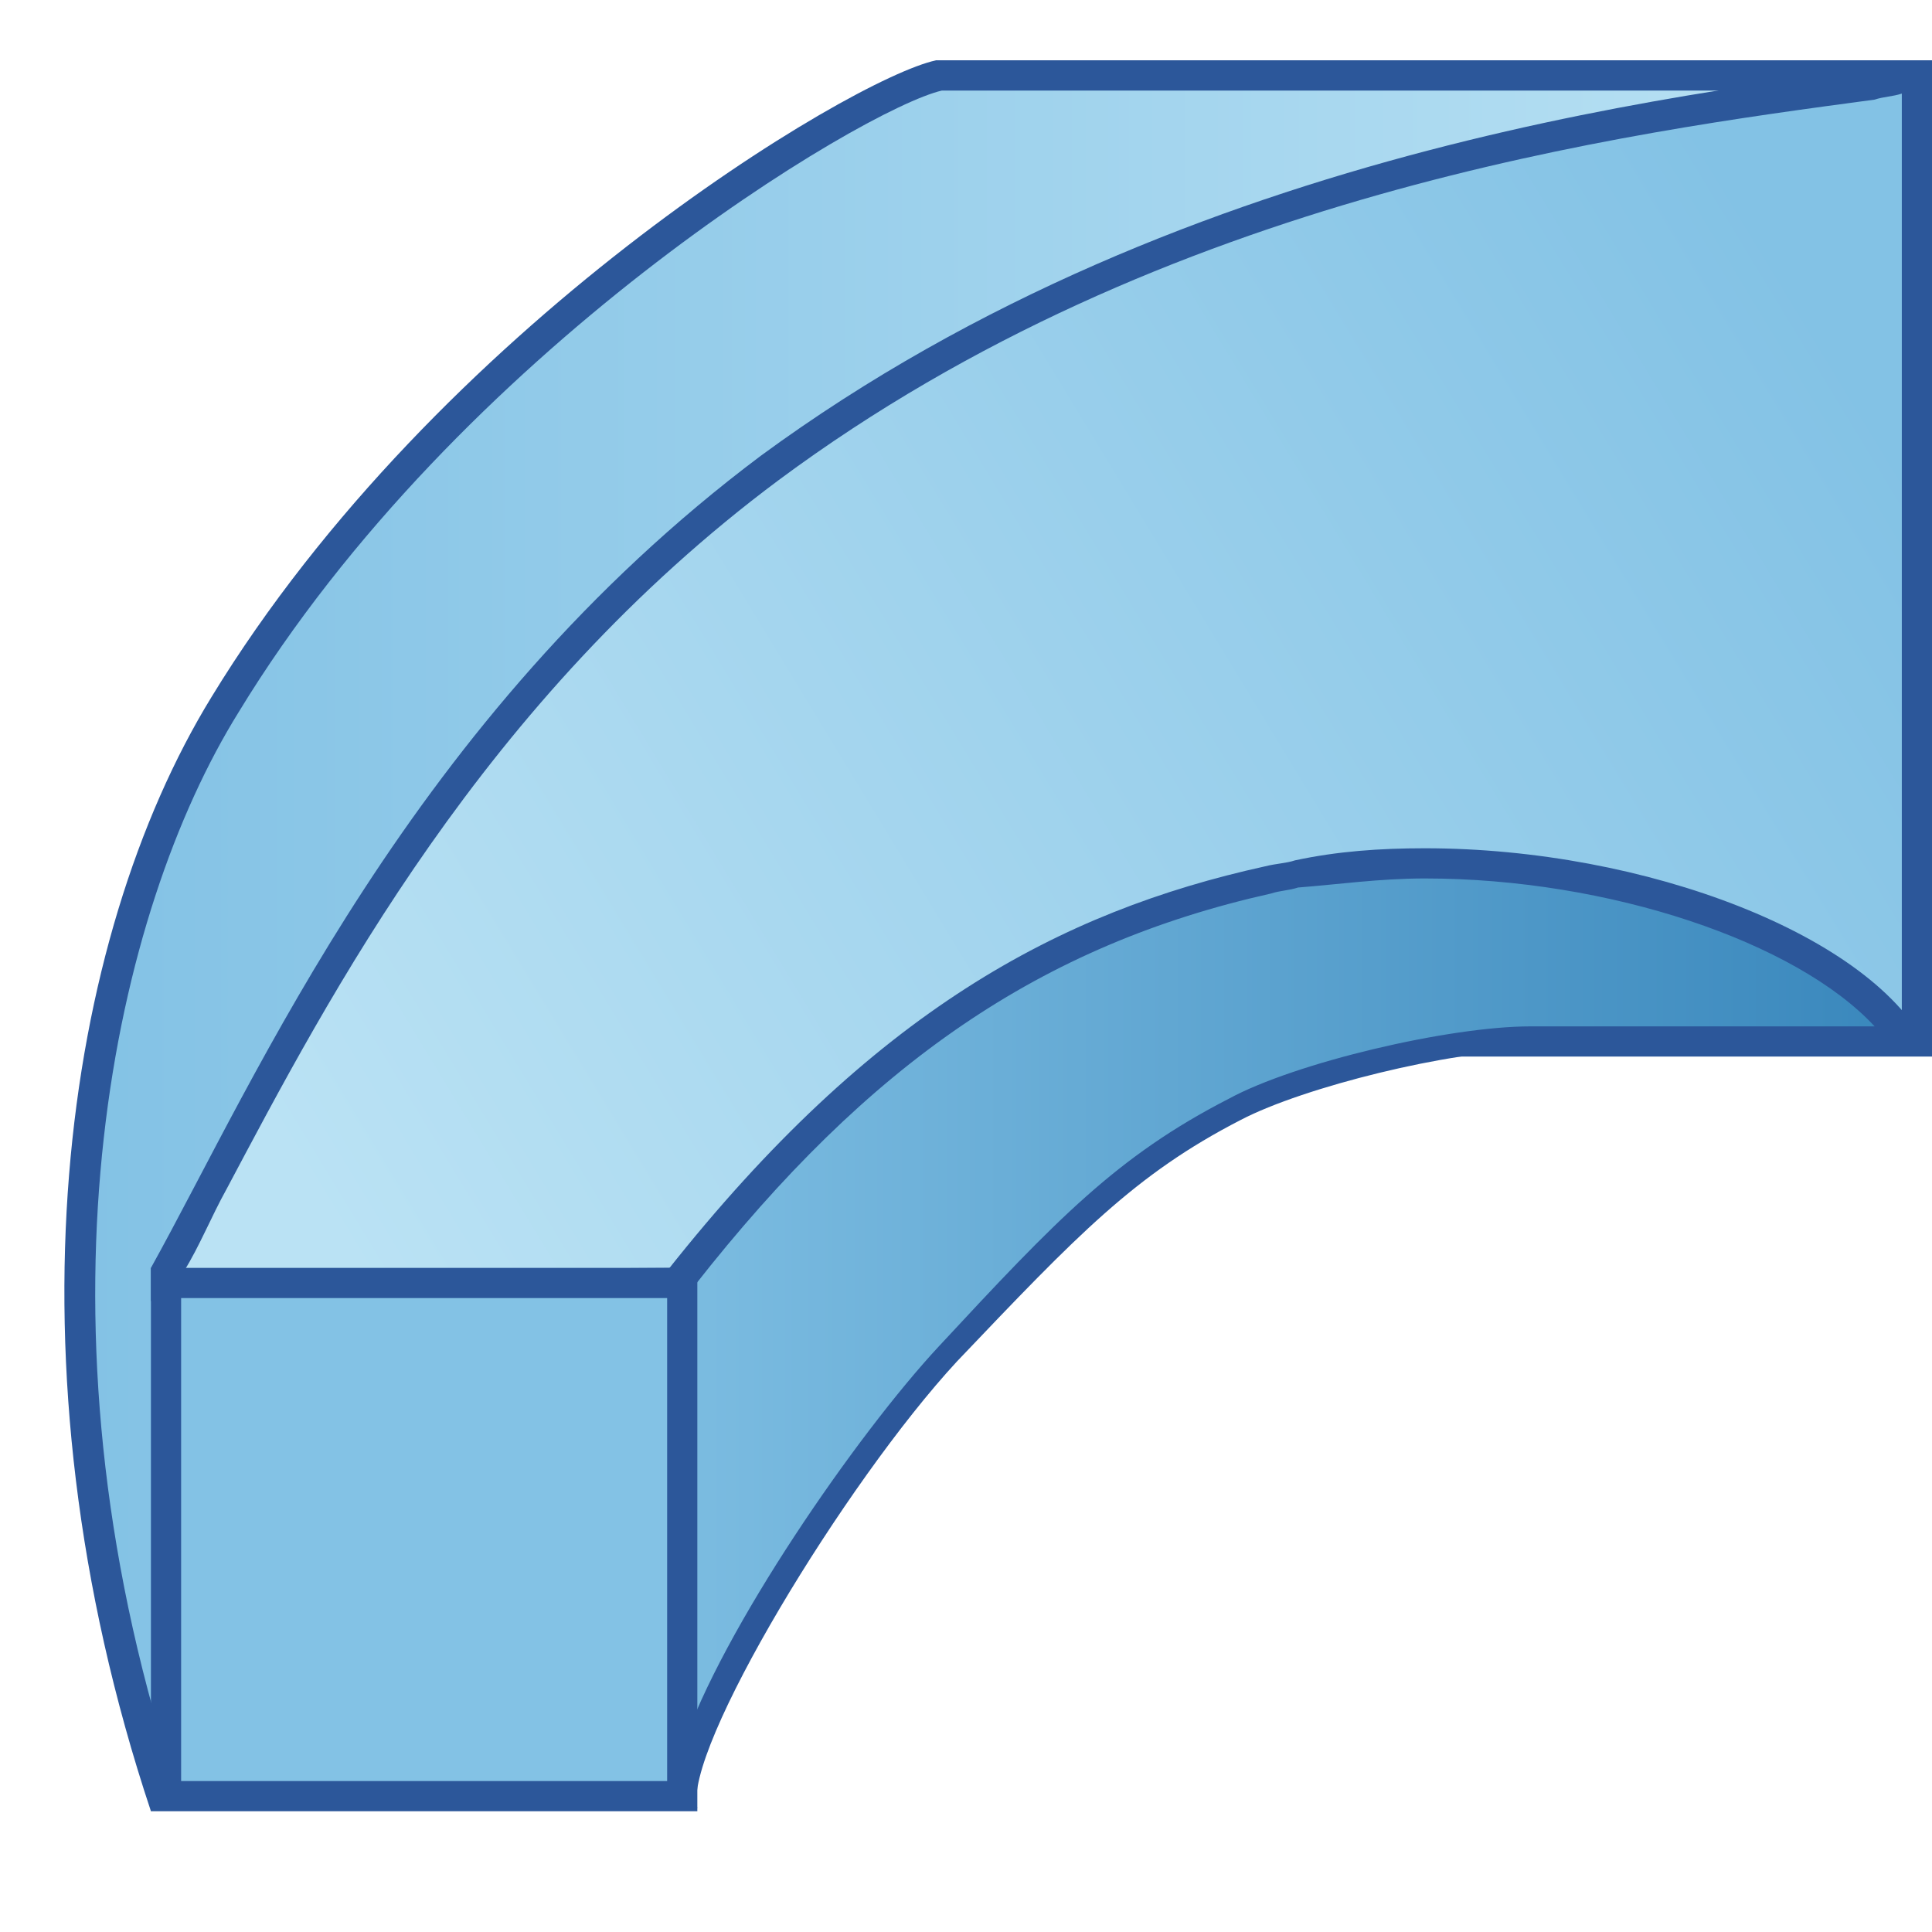
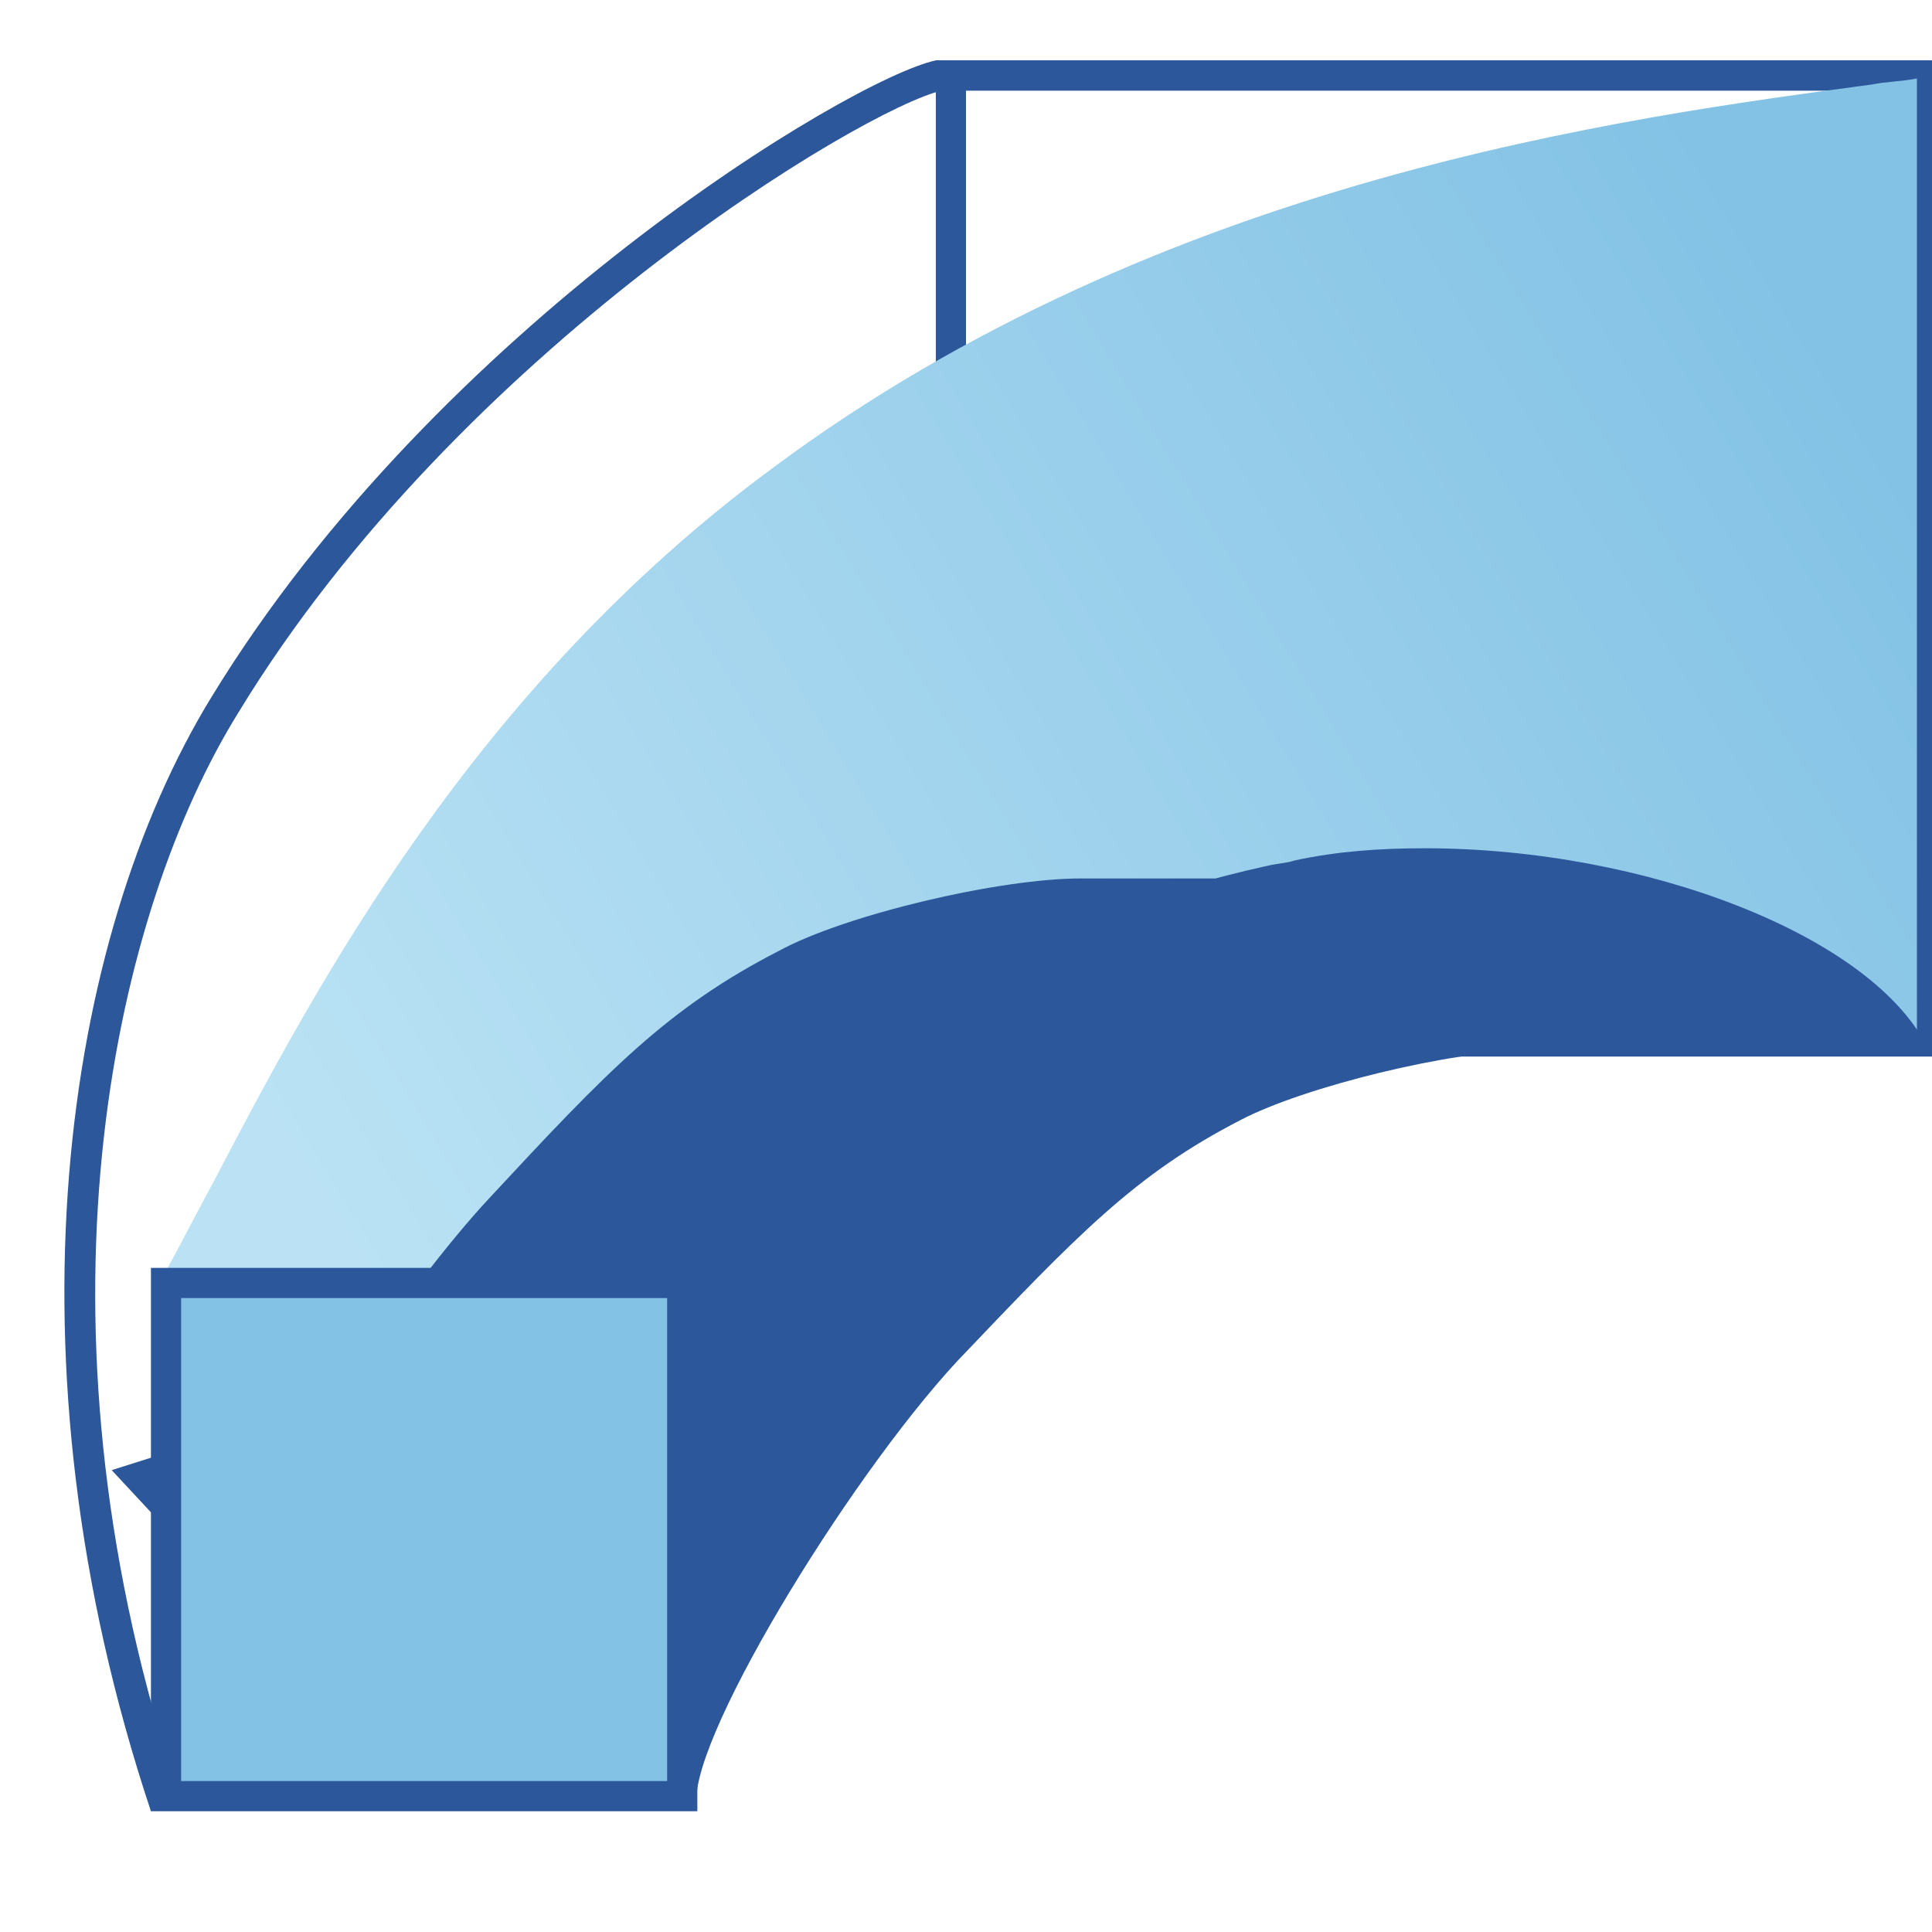
<svg xmlns="http://www.w3.org/2000/svg" version="1.1" id="Layer_1" x="0px" y="0px" viewBox="0 0 64 64" style="enable-background:new 0 0 64 64;" xml:space="preserve">
  <style type="text/css">
	.st0{fill:#83C2E5;}
	.st1{fill:#2C579A;}
	.st2{fill:url(#SVGID_1_);}
	.st3{fill:#83C2E5;stroke:#2C579A;stroke-miterlimit:10;}
	.st4{fill:url(#SVGID_00000123409556831595173700000013816227985777460108_);}
	.st5{fill:url(#SVGID_00000125599474096650439380000009211034287404778173_);}
</style>
  <g>
    <g>
-       <rect x="31.5" y="2.5" class="st0" width="32" height="32" />
      <path class="st1" d="M63,3v31H32V3H63 M64,2H31v33h33V2L64,2z" />
    </g>
    <g>
      <linearGradient id="SVGID_1_" gradientUnits="userSpaceOnUse" x1="2.611" y1="30.784" x2="62.778" y2="30.784">
        <stop offset="0" style="stop-color:#83C2E5" />
        <stop offset="1" style="stop-color:#BAE2F4" />
      </linearGradient>
-       <path class="st2" d="M5.2,59.1C0.3,43.6,3.1,30.5,7.4,23.4C14.9,11.1,28.7,3,31.1,2.5l31.6,0L5.2,59.1z" />
      <g>
        <path class="st1" d="M61.6,3L5.5,58.1C0.9,43.1,3.8,30.2,7.9,23.6c7.3-12,20.7-20,23.3-20.6H61.6 M64,2H31     c-2.8,0.6-16.5,8.8-24,21.1C2.1,31.1,0,45,5,60L64,2L64,2z" />
      </g>
    </g>
    <path class="st3" d="M5,60" />
    <g>
      <linearGradient id="SVGID_00000162349803202789587300000013128855957003931837_" gradientUnits="userSpaceOnUse" x1="12.872" y1="43.935" x2="62.311" y2="13.922">
        <stop offset="0" style="stop-color:#BAE2F4" />
        <stop offset="1" style="stop-color:#83C2E5" />
      </linearGradient>
      <path style="fill:url(#SVGID_00000162349803202789587300000013128855957003931837_);" d="M5.5,42.1c0.5-0.9,1-1.9,1.6-3    c3.4-6.5,8.6-16.3,18.5-23.6C38.5,5.9,53.8,3.9,62,2.8c0.5-0.1,1-0.1,1.5-0.2v31.6l-25.1-2.8L22.5,42.5l-17,0.1V42.1z" />
-       <path class="st1" d="M63,3.1v30.5l-24.4-2.7l-0.4,0l-0.3,0.2L22.3,42L6.1,42.1c0.5-0.8,0.9-1.8,1.4-2.7C10.9,33,16,23.2,25.8,15.9    C38.6,6.4,53.9,4.4,62.1,3.3C62.4,3.2,62.7,3.2,63,3.1 M64,2c-7.1,1-24.5,2.6-38.8,13.1C13.6,23.8,8.5,35.7,5,42    c0,0.6,0,0.8,0,1.1L22.6,43l15.9-11.1L64,34.7V2L64,2z" />
    </g>
    <g>
      <linearGradient id="SVGID_00000099623176713432356980000016109094355063568277_" gradientUnits="userSpaceOnUse" x1="17.963" y1="43.732" x2="63.133" y2="43.732">
        <stop offset="0" style="stop-color:#83C2E5" />
        <stop offset="1" style="stop-color:#3987BC" />
      </linearGradient>
-       <path style="fill:url(#SVGID_00000099623176713432356980000016109094355063568277_);" d="M18,53.6l4.6-11.3    c5.9-7.5,11.7-11.5,19.5-13.2c0.3-0.1,0.6-0.1,1-0.2c1.3-0.2,2.7-0.4,4.2-0.4c6.8,0,13.7,2.6,16,5.9l-12.5,0    c-2.6,0-7.7,1.2-9.8,2.3c-3.6,1.9-5.6,4-9.5,8.1c-3.1,3.3-7.8,10.5-8.7,13.9L18,53.6z" />
      <g>
-         <path class="st1" d="M47.2,29.1L47.2,29.1c6.1,0,12.3,2.1,14.9,4.9c-3.6,0-11.1,0-11.2,0c-0.1,0-0.2,0-0.2,0     c-2.7,0-7.8,1.2-10,2.4c-3.7,1.9-5.7,4-9.6,8.2c-2.7,2.9-7.2,9.4-8.5,13.3l-4-4.3L23,42.6c5.8-7.4,11.5-11.3,19.1-13     c0.3-0.1,0.6-0.1,0.9-0.2C44.3,29.3,45.7,29.1,47.2,29.1 M47.2,28.1c-1.5,0-2.9,0.1-4.3,0.4c-0.3,0.1-0.6,0.1-1,0.2     c-6.8,1.5-13,4.8-19.8,13.4l-4.7,11.6l5.7,6.2c-0.5-1.9,4.9-10.8,8.6-14.8c4-4.2,5.9-6.2,9.4-8c2.1-1.1,7-2.3,9.5-2.3     c0.1,0,0.1,0,0.2,0c0,0,13.1,0,13.1,0C62.1,31,54.5,28.1,47.2,28.1L47.2,28.1z" />
+         <path class="st1" d="M47.2,29.1L47.2,29.1c-3.6,0-11.1,0-11.2,0c-0.1,0-0.2,0-0.2,0     c-2.7,0-7.8,1.2-10,2.4c-3.7,1.9-5.7,4-9.6,8.2c-2.7,2.9-7.2,9.4-8.5,13.3l-4-4.3L23,42.6c5.8-7.4,11.5-11.3,19.1-13     c0.3-0.1,0.6-0.1,0.9-0.2C44.3,29.3,45.7,29.1,47.2,29.1 M47.2,28.1c-1.5,0-2.9,0.1-4.3,0.4c-0.3,0.1-0.6,0.1-1,0.2     c-6.8,1.5-13,4.8-19.8,13.4l-4.7,11.6l5.7,6.2c-0.5-1.9,4.9-10.8,8.6-14.8c4-4.2,5.9-6.2,9.4-8c2.1-1.1,7-2.3,9.5-2.3     c0.1,0,0.1,0,0.2,0c0,0,13.1,0,13.1,0C62.1,31,54.5,28.1,47.2,28.1L47.2,28.1z" />
      </g>
    </g>
    <g>
      <rect x="5.5" y="42.5" class="st0" width="17.1" height="17" />
      <path class="st1" d="M22.1,43v16H6V43H22.1 M23.1,42H5v18h18.1V42L23.1,42z" />
    </g>
  </g>
</svg>